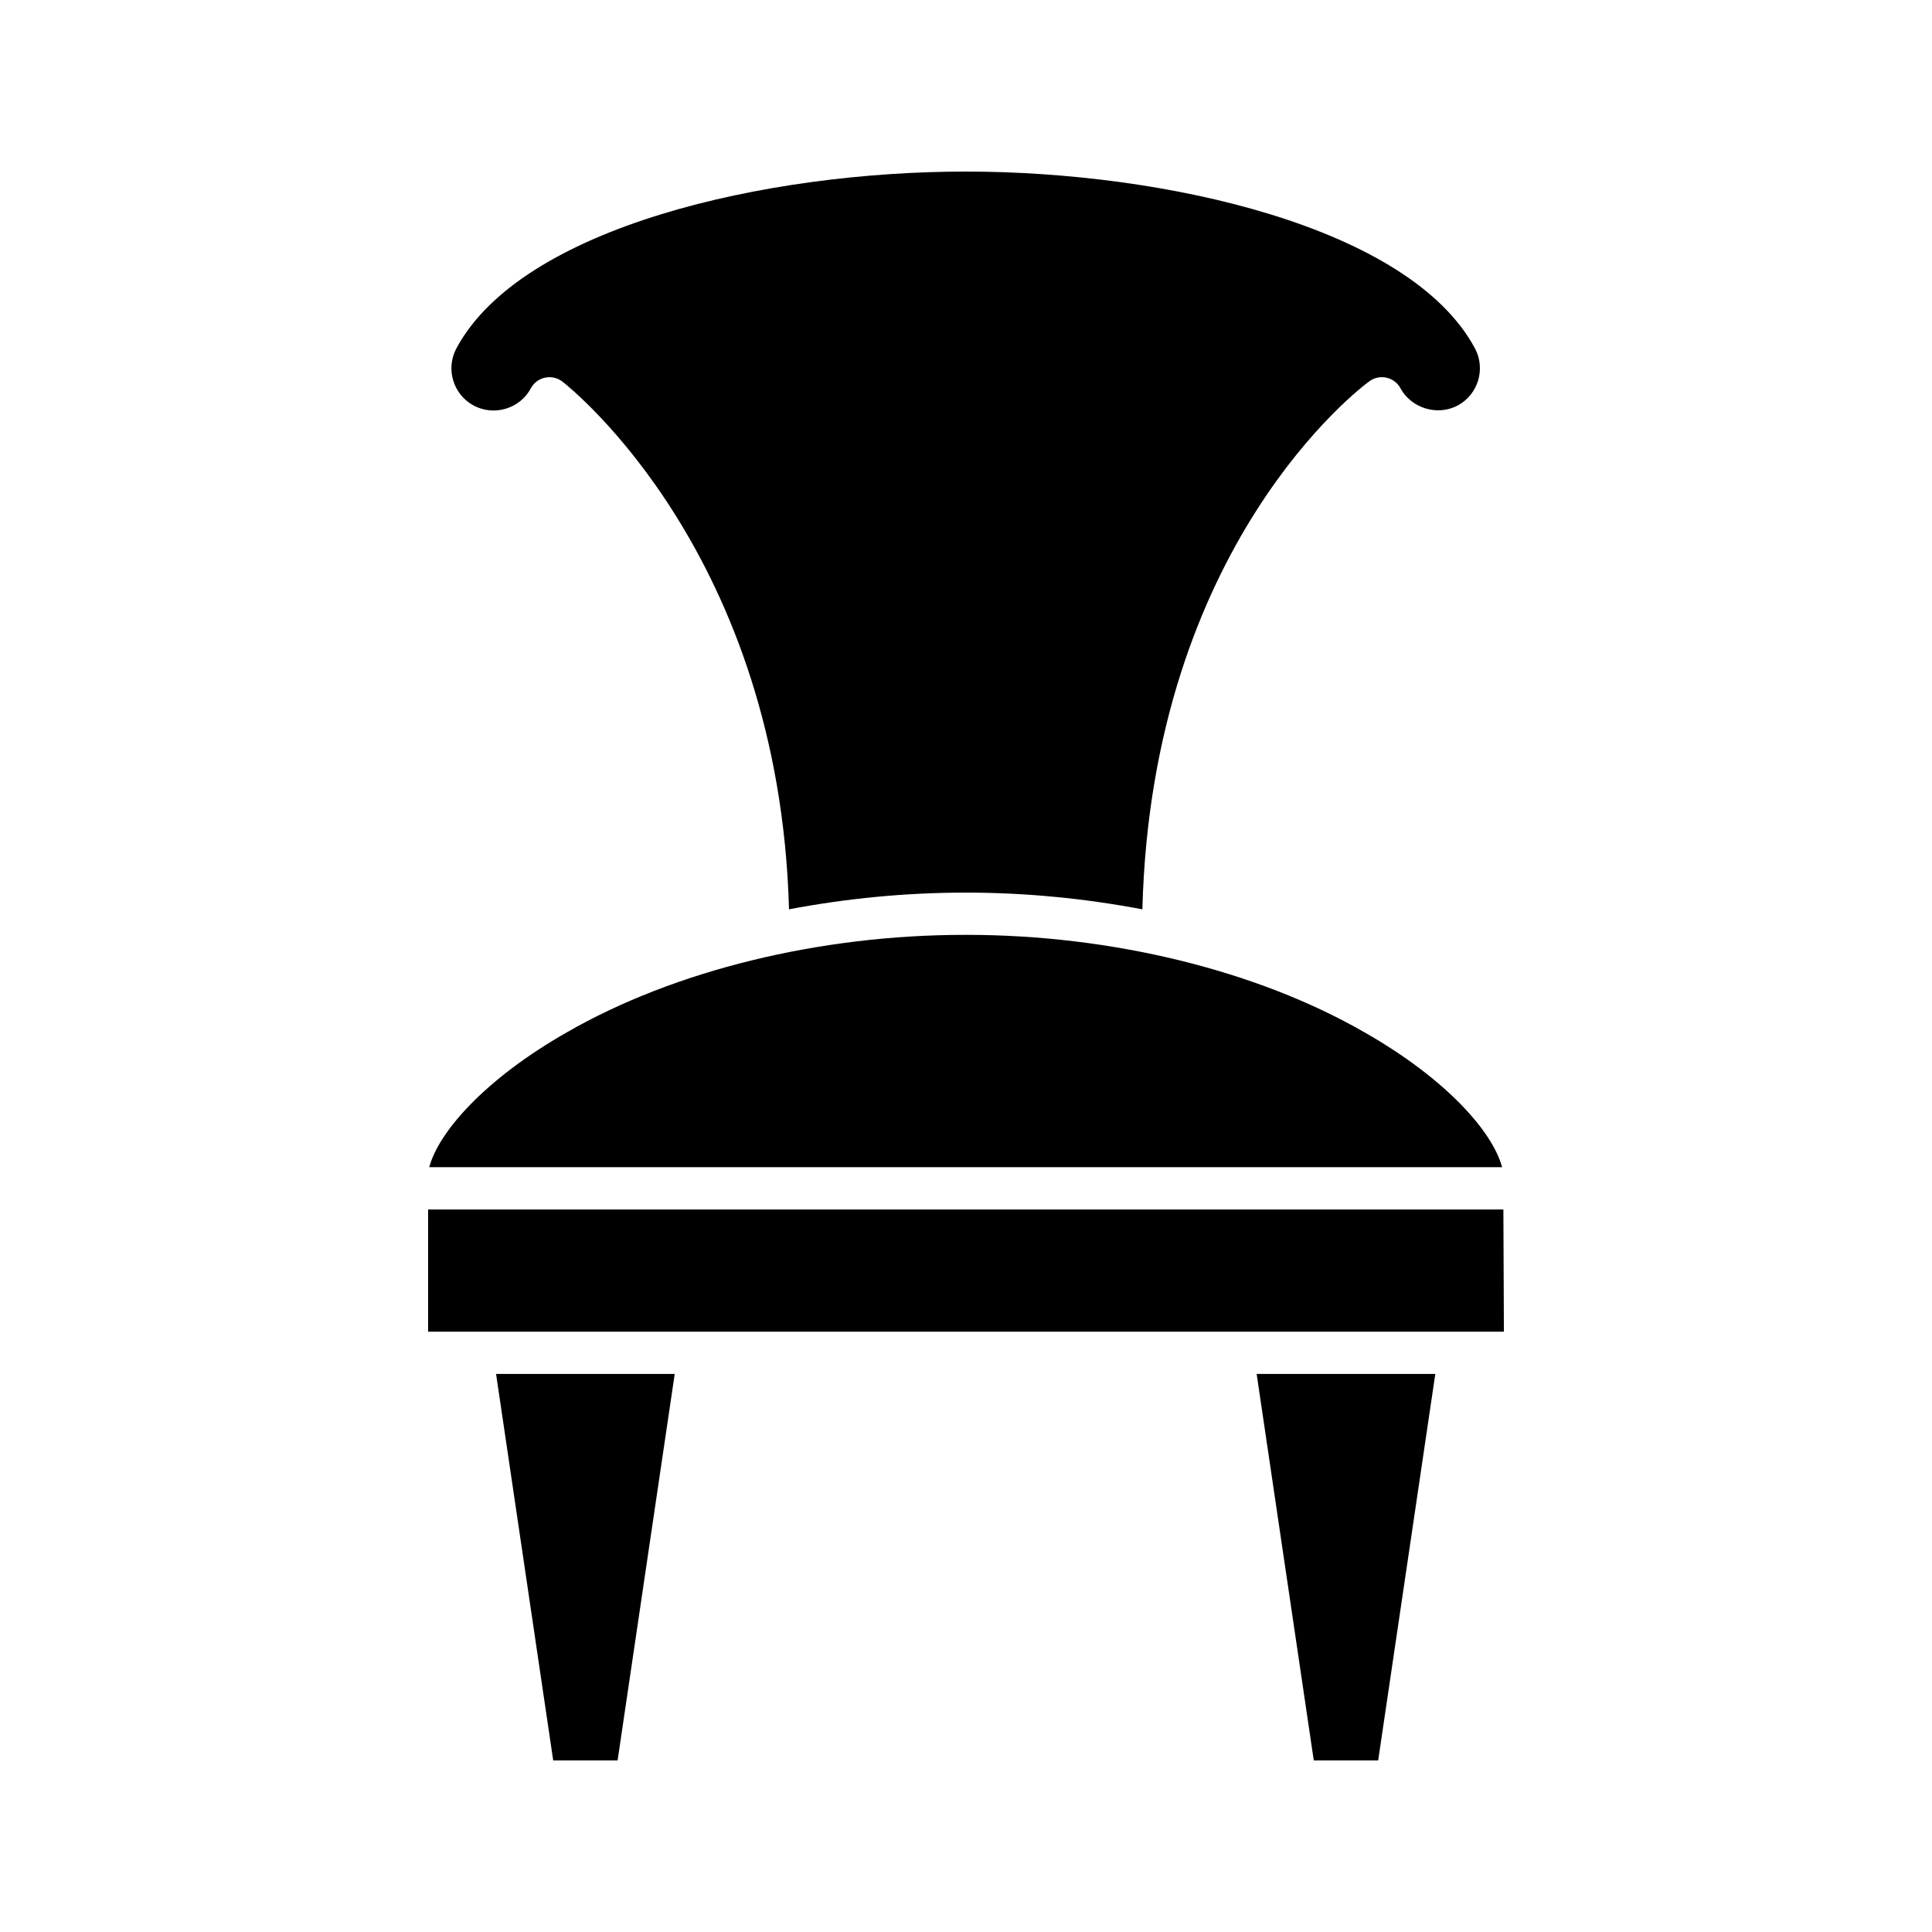
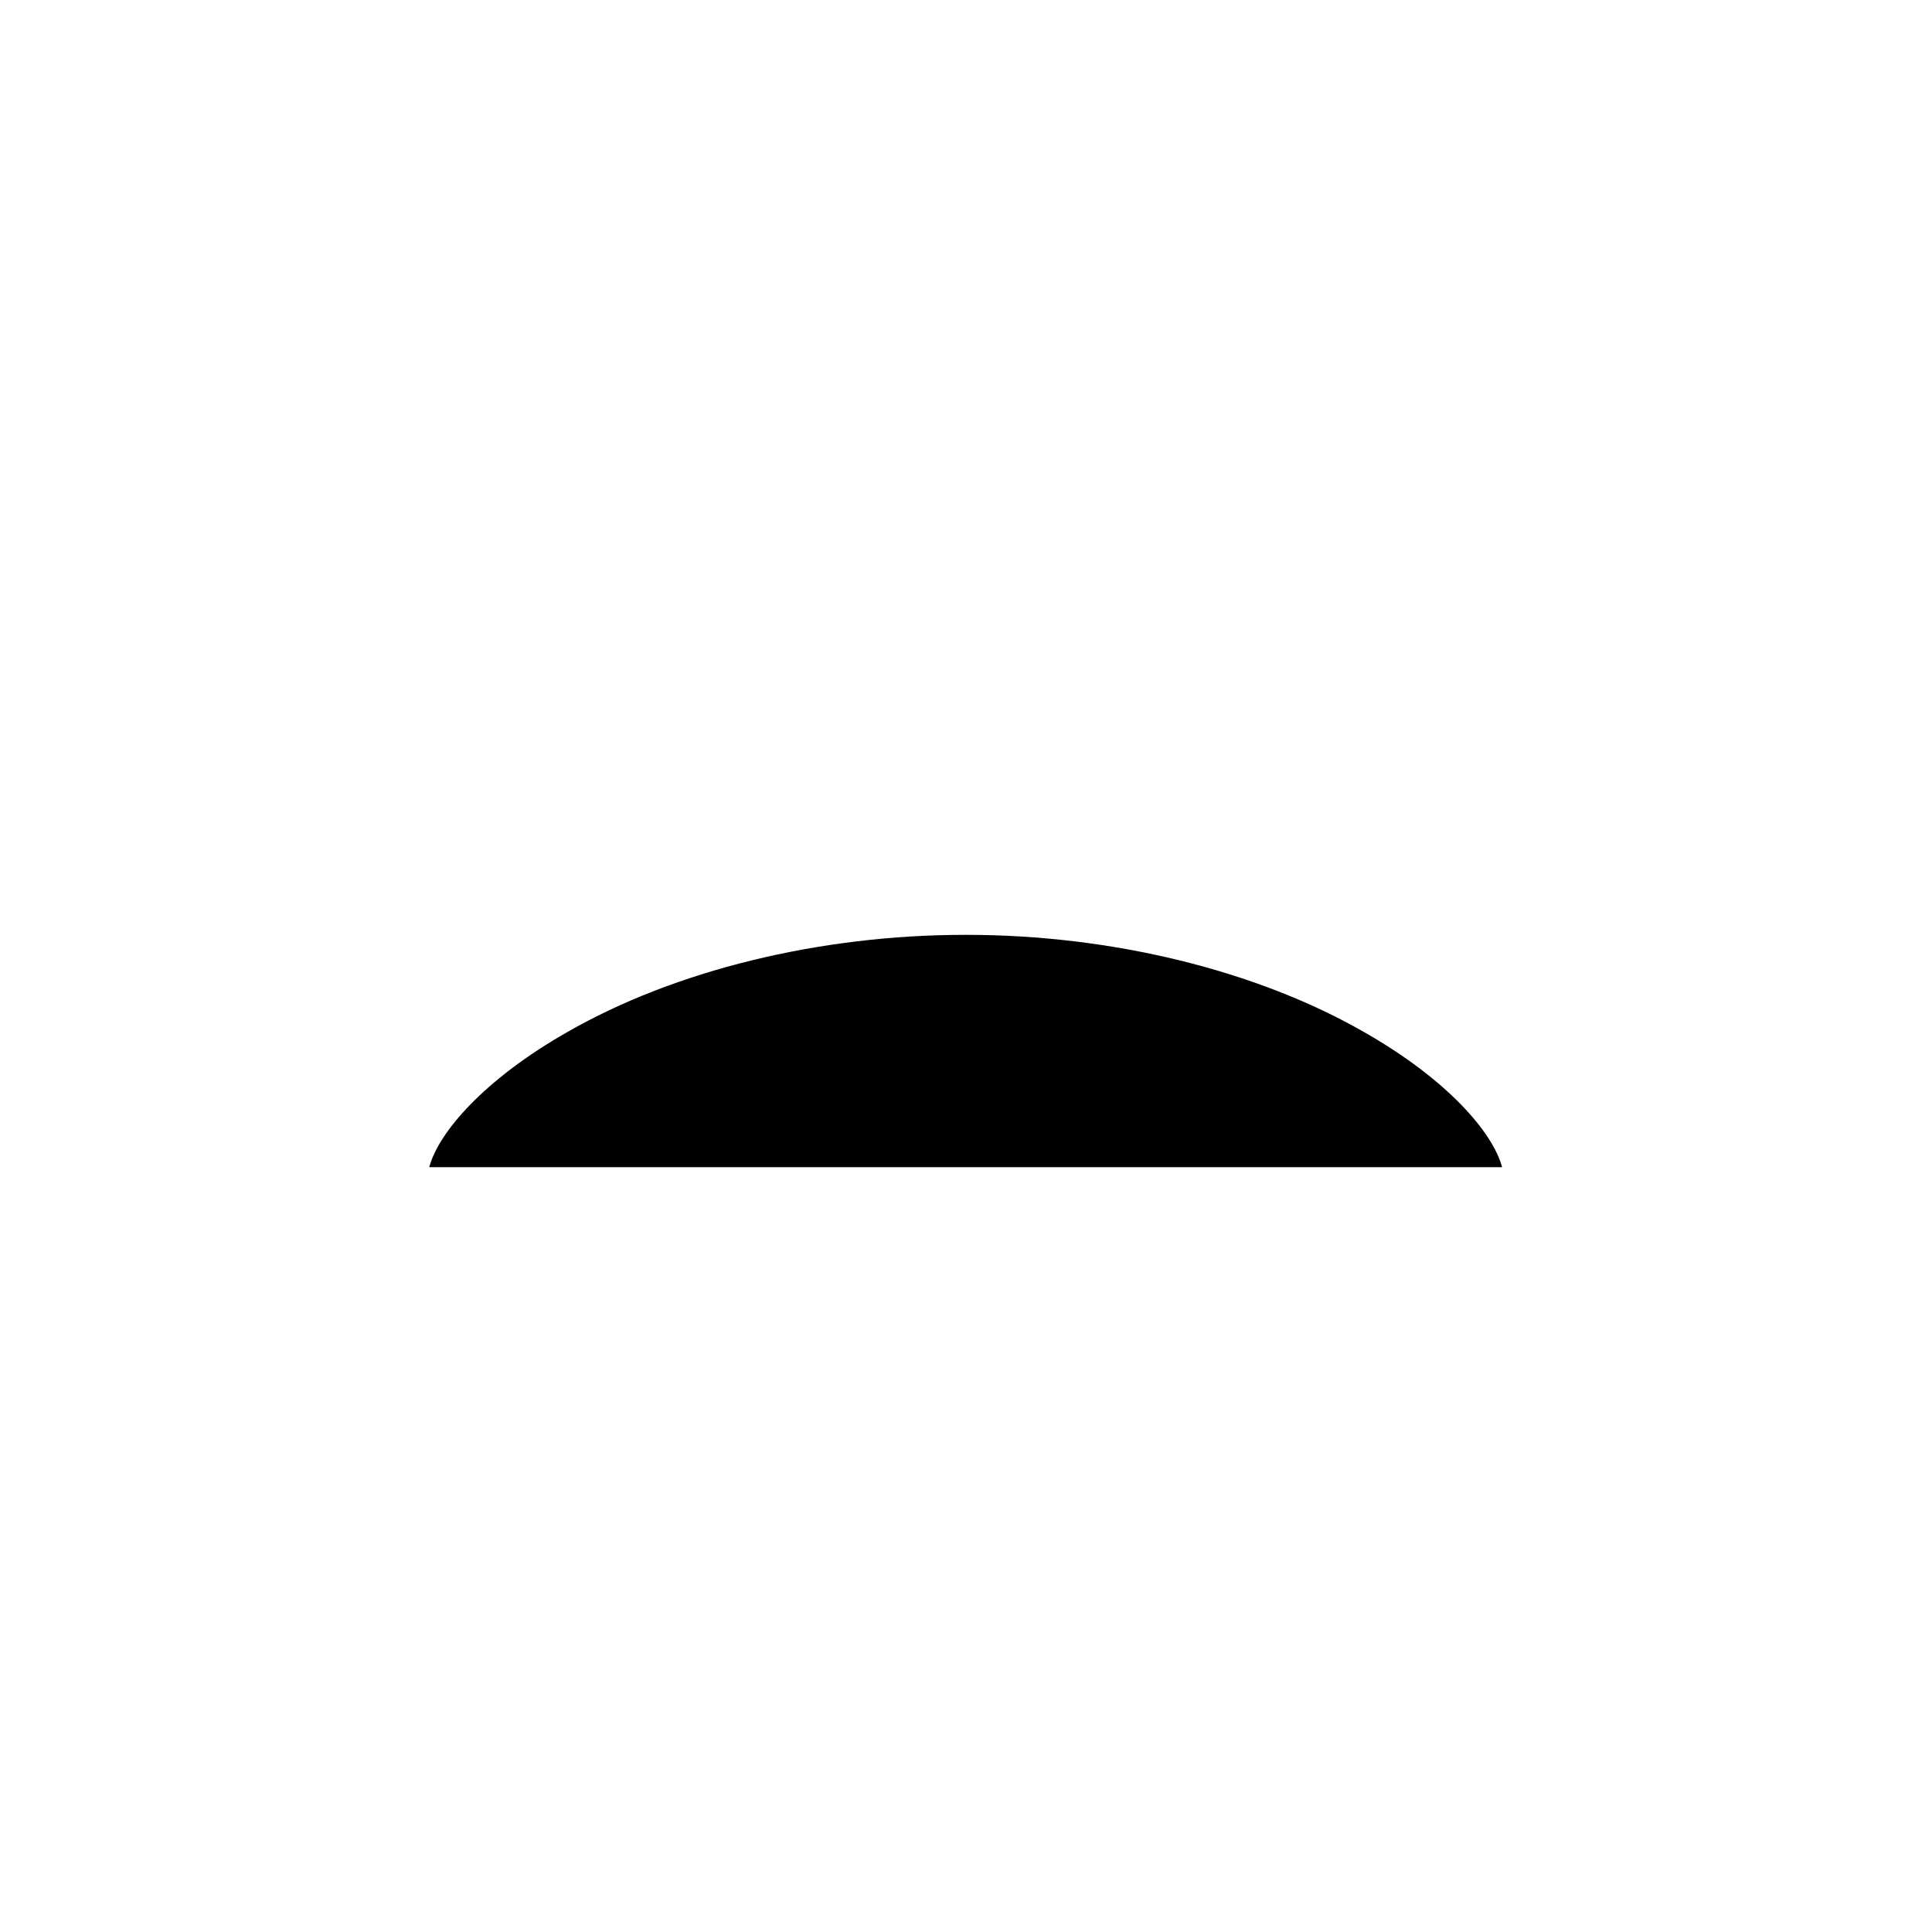
<svg xmlns="http://www.w3.org/2000/svg" fill="#000000" width="800px" height="800px" version="1.1" viewBox="144 144 512 512">
  <g>
-     <path d="m307.67 610.53 15.137-102.42h-47.344l15.141 102.42z" />
-     <path d="m509.23 610.53 15.141-102.42h-47.348l15.141 102.42z" />
-     <path d="m257.45 496.91h285.1l-0.137-32.391h-284.96z" />
-     <path d="m264.96 236.3c-2.926 5.438-0.875 12.242 4.559 15.168 5.434 2.898 12.25 0.871 15.164-4.566 0.781-1.453 2.164-2.484 3.777-2.824 1.625-0.34 3.297 0.051 4.594 1.059 2.402 1.871 57.477 45.906 60.043 139.84 15.152-2.871 30.887-4.426 46.629-4.426 0.133 0.004 0.258 0.004 0.379 0 15.746 0 31.48 1.555 46.637 4.43 2.504-96.574 57.758-138.19 60.16-139.95 1.301-0.949 2.957-1.297 4.543-0.941 1.578 0.355 2.926 1.379 3.695 2.805 2.832 5.266 9.789 7.445 15.168 4.559 5.43-2.922 7.481-9.727 4.555-15.16-17.301-32.172-82.082-46.828-134.95-46.828-52.871 0.004-117.65 14.656-134.95 46.828z" />
    <path d="m542.07 453.32c-2.449-9.27-14.672-23.34-36.492-35.758-28.562-16.414-66.996-25.816-105.48-25.816h-0.359c-38.5 0-76.926 9.398-105.47 25.805-21.84 12.43-34.062 26.5-36.516 35.77z" />
  </g>
</svg>